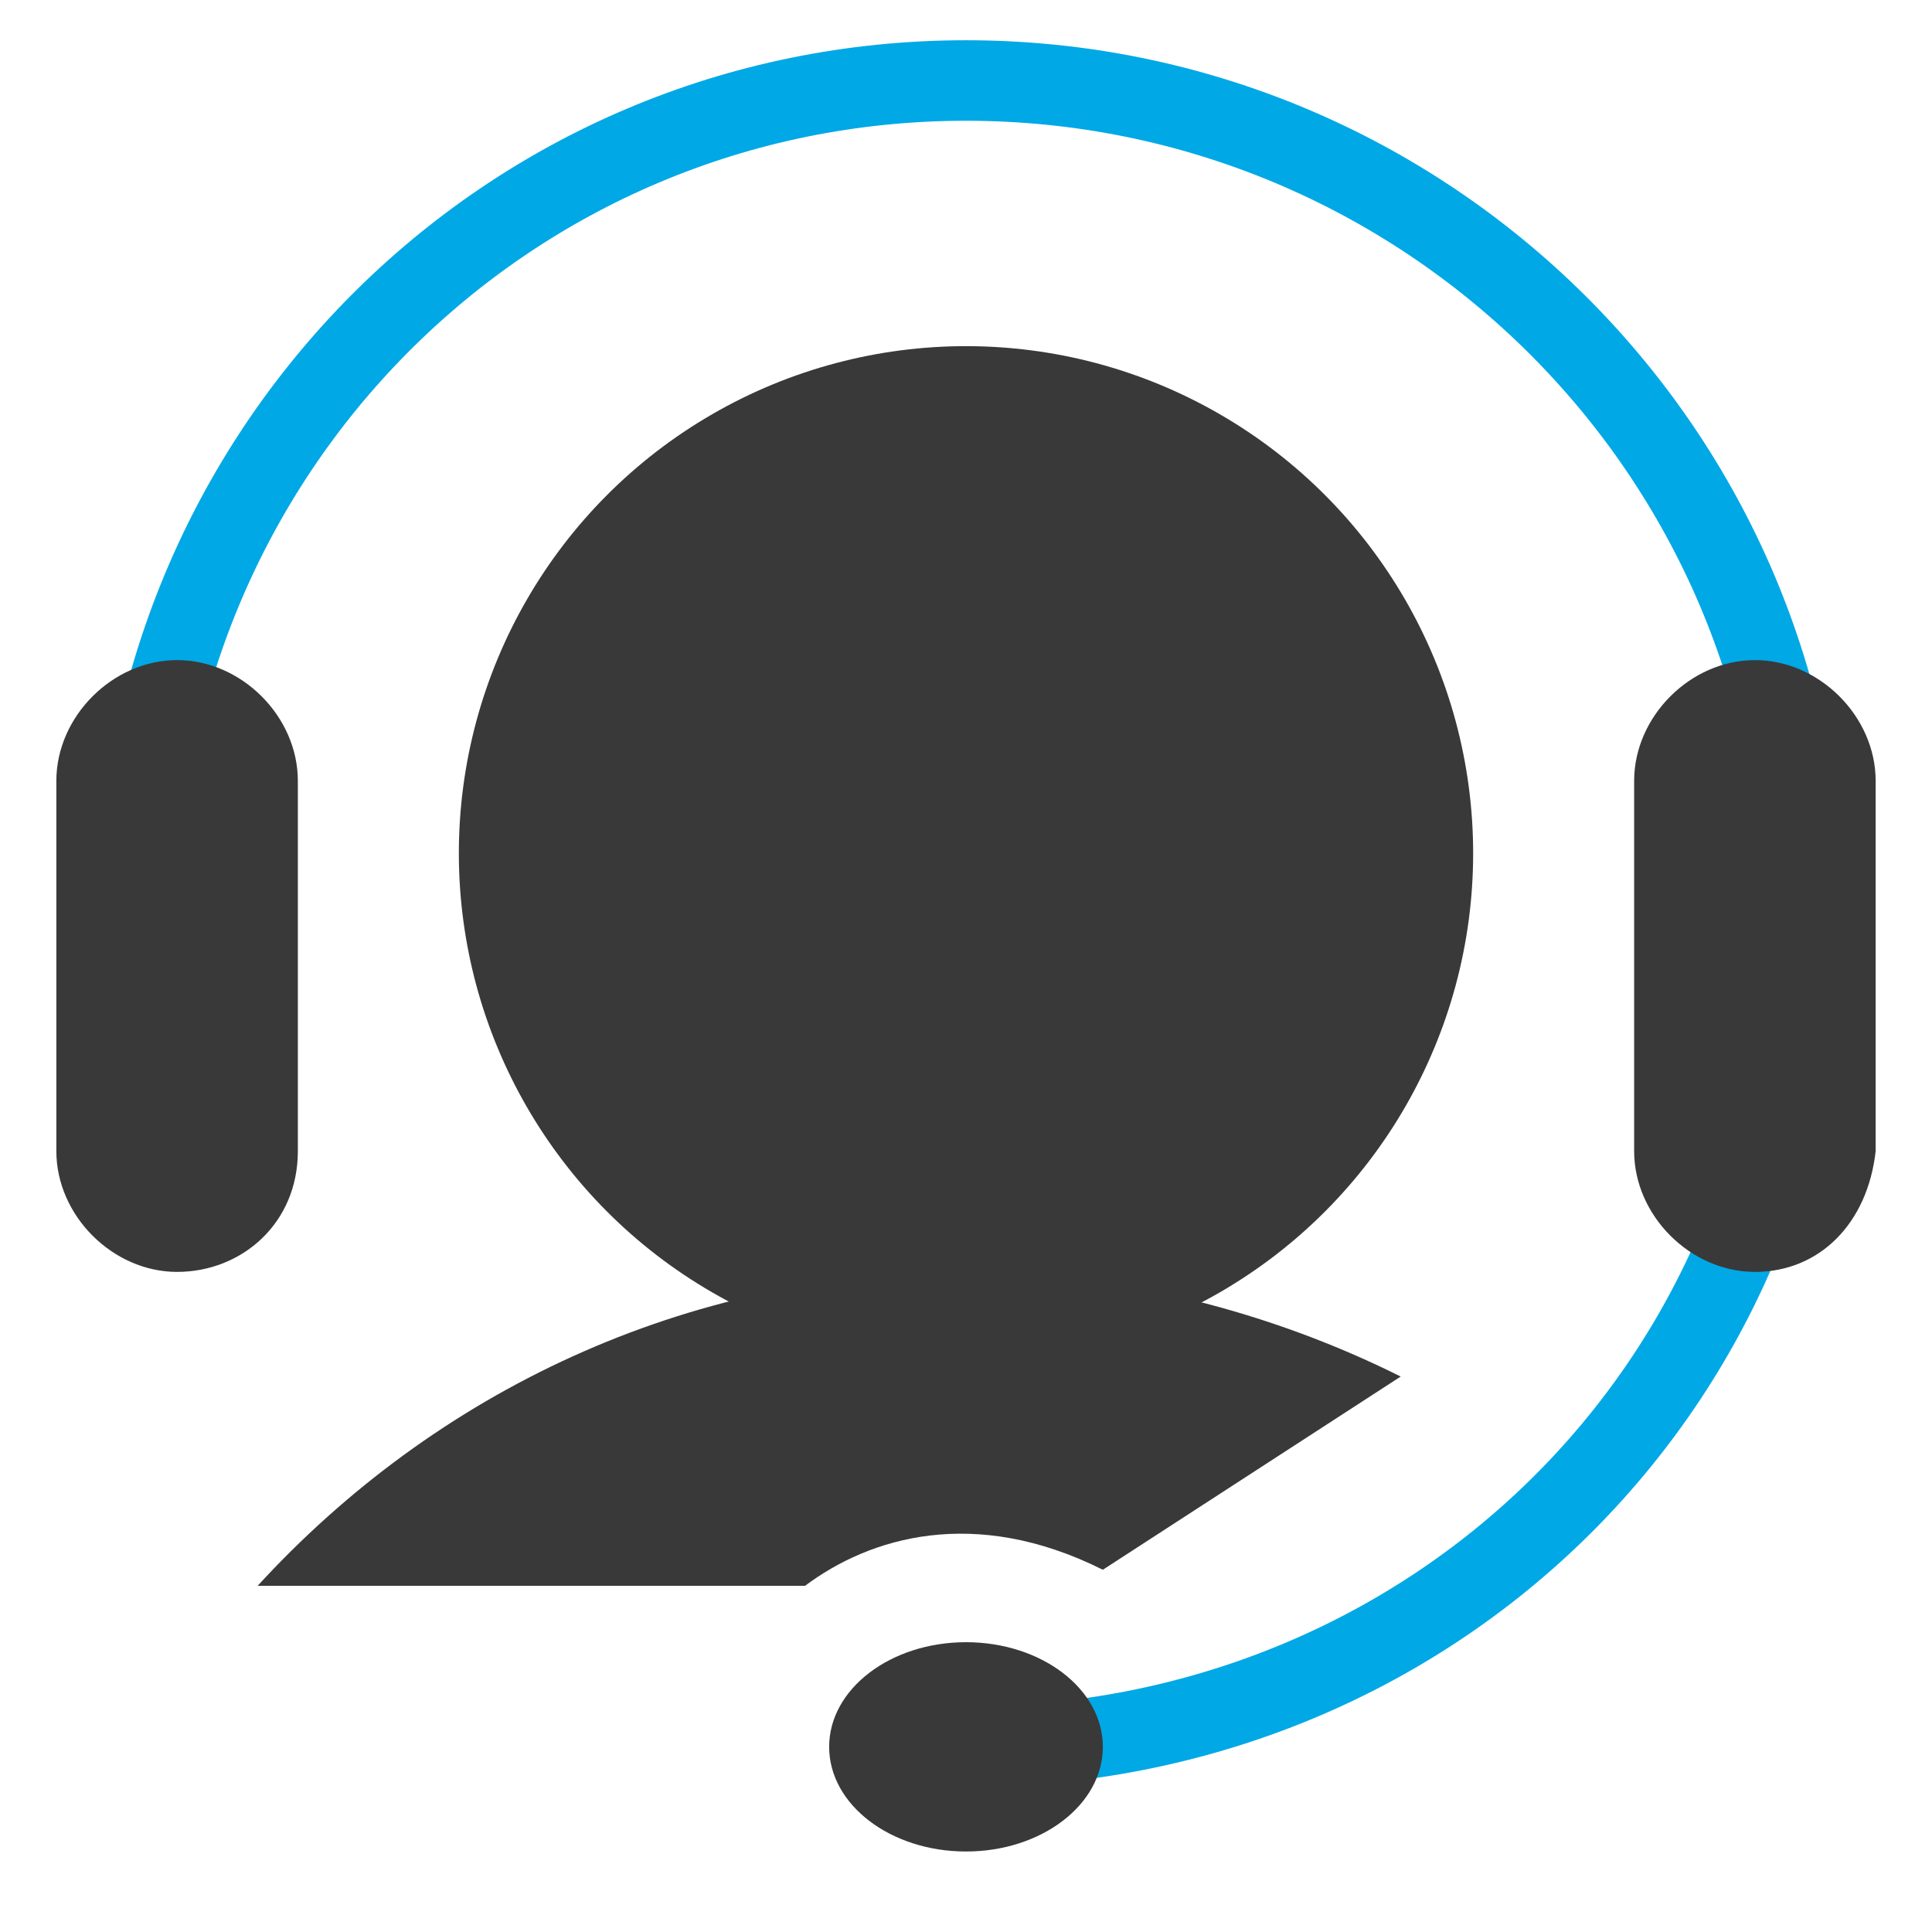
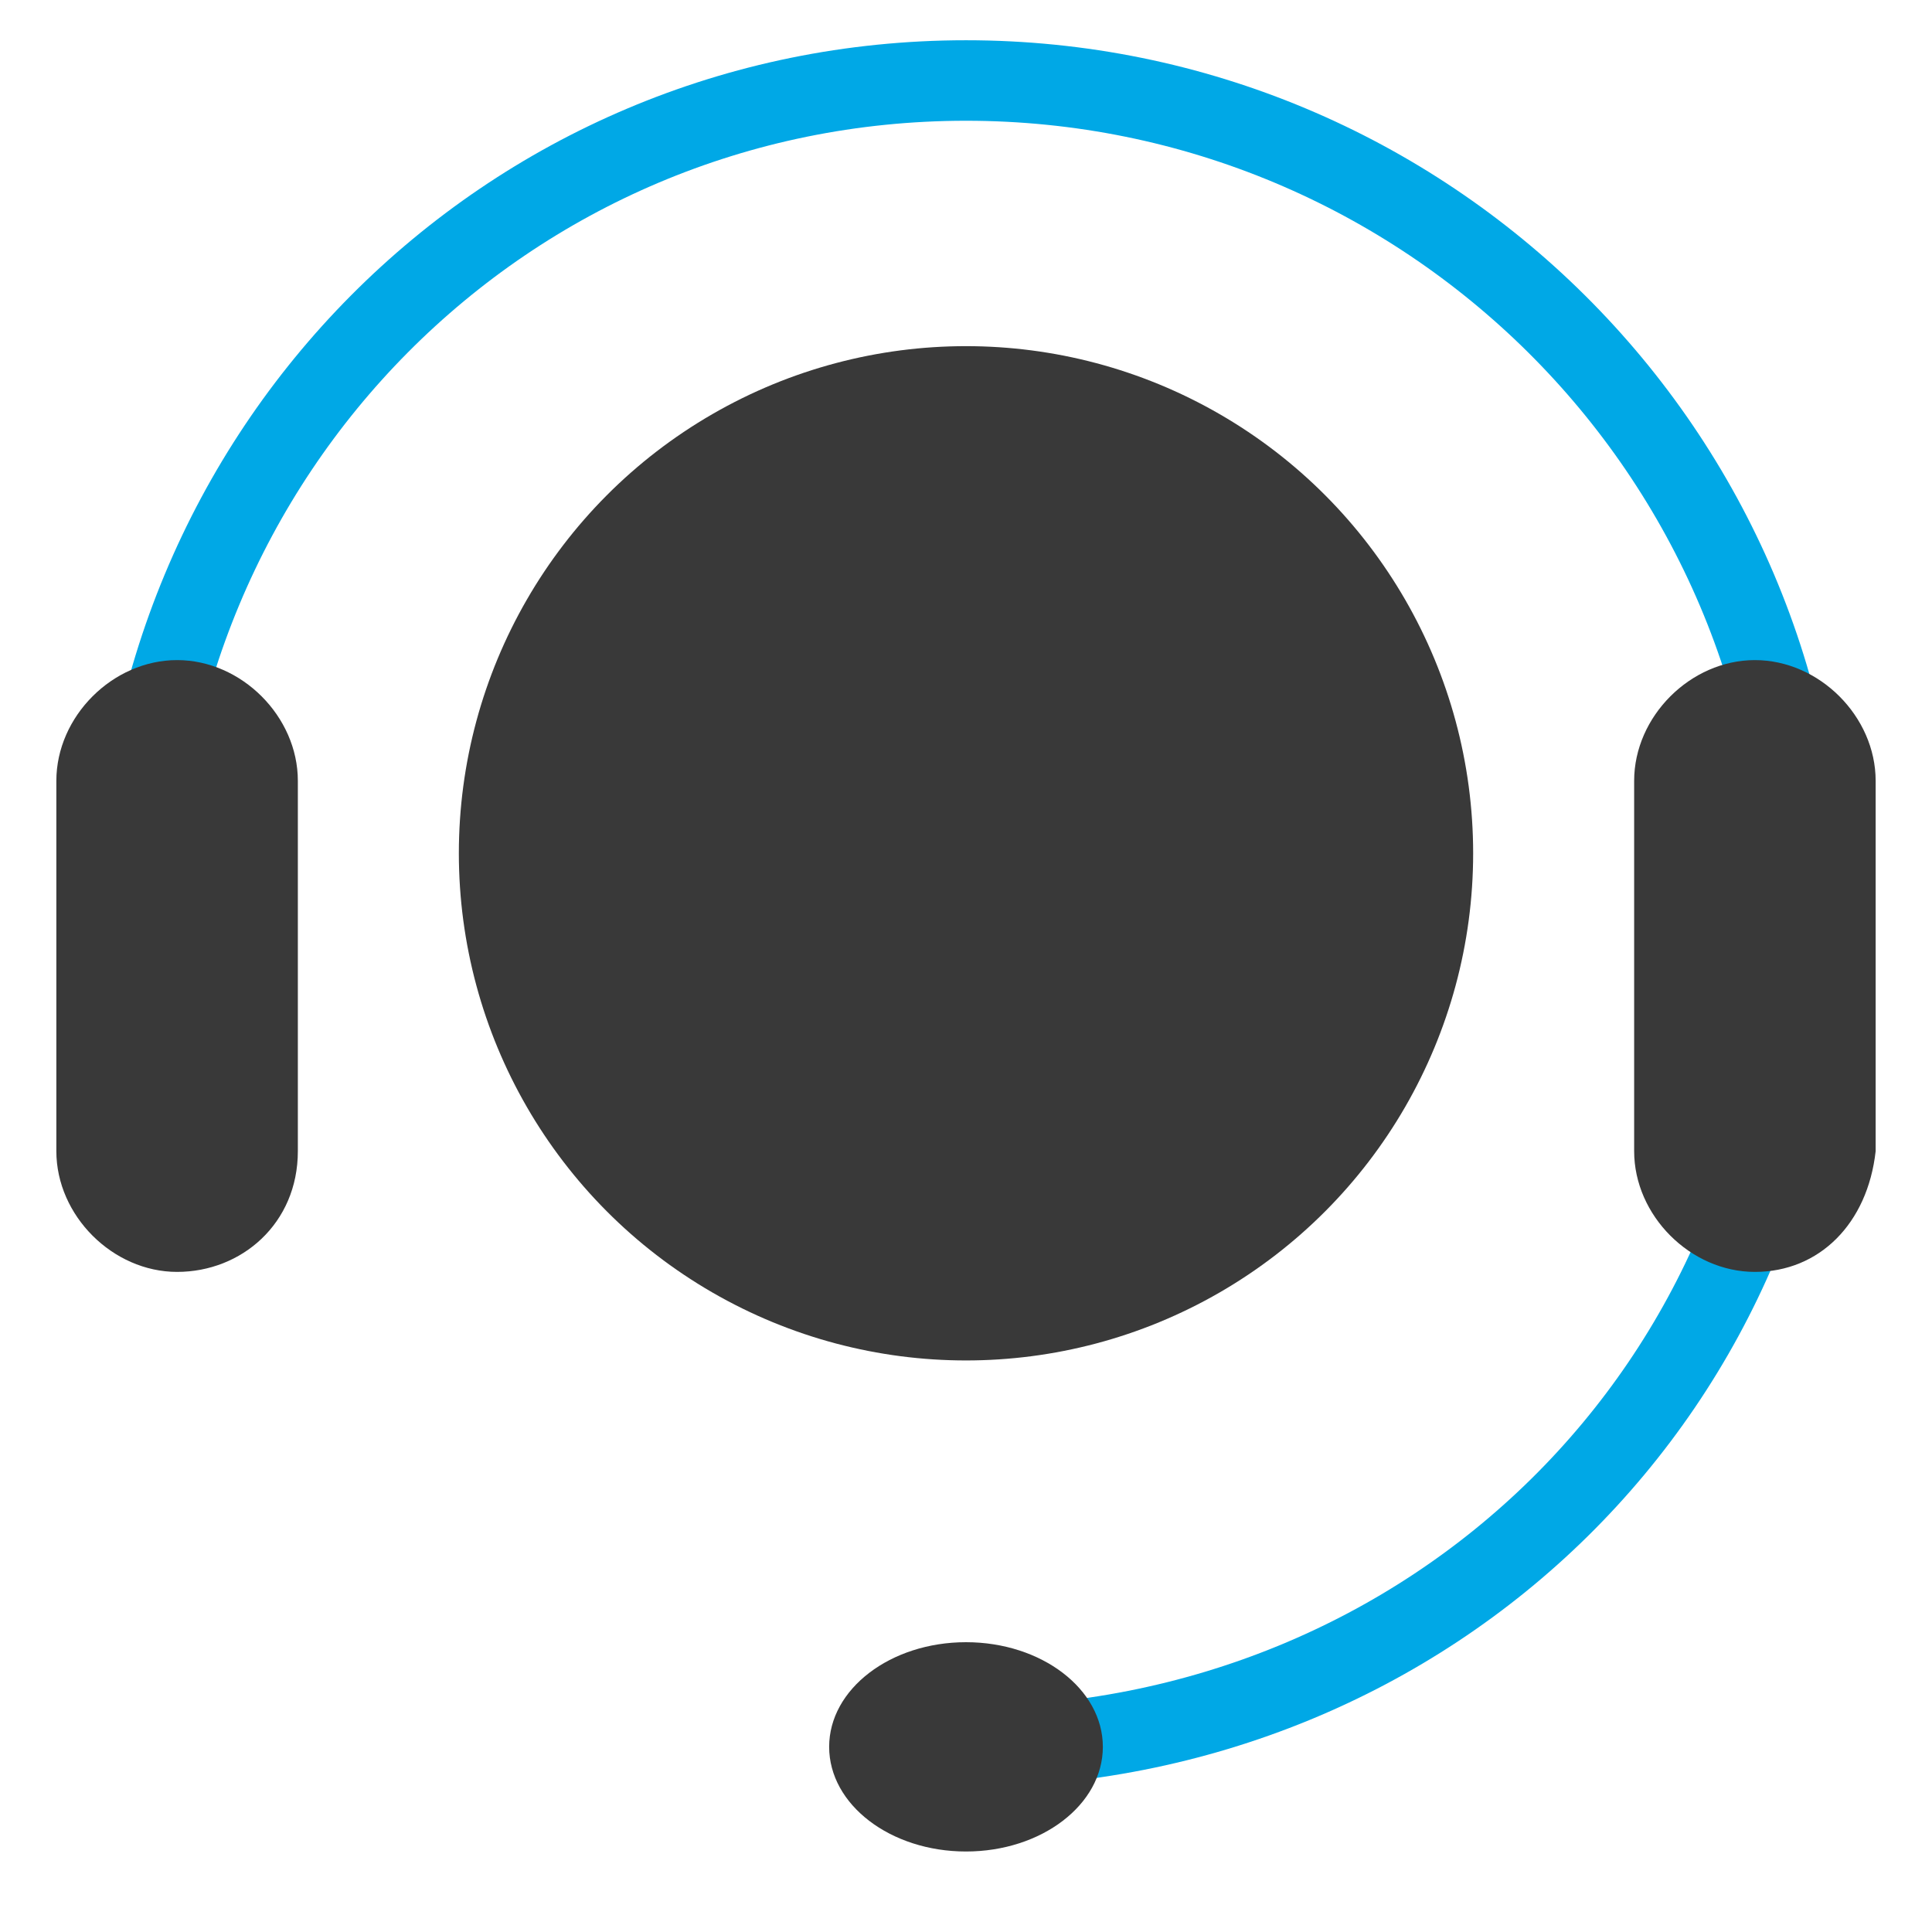
<svg xmlns="http://www.w3.org/2000/svg" version="1.1" id="Layer_1" x="0px" y="0px" viewBox="0 0 24 24" style="enable-background:new 0 0 24 24;" xml:space="preserve">
  <style type="text/css">
	.st0{fill:#393939;}
	.st1{fill:none;stroke:#00A8E6;stroke-miterlimit:10;}
</style>
  <g>
    <circle class="st0" cx="12" cy="10.6" r="6.3" />
-     <path class="st0" d="M13.7,19.5l3.7-2.4c-1.6-0.8-3.5-1.3-5.4-1.3c-3.5,0-6.6,1.5-8.8,3.9H10C10.8,19.1,12.1,18.7,13.7,19.5z" />
    <g>
      <path class="st1" d="M1.7,11.4C1.7,5.6,6.3,1,12,1s10.4,4.6,10.4,10.4S17.8,21.7,12,21.7" />
      <ellipse class="st0" cx="12" cy="21.7" rx="1.7" ry="1.3" />
    </g>
    <g>
      <path class="st0" d="M2.2,15.8L2.2,15.8c-0.8,0-1.5-0.7-1.5-1.5V9.7c0-0.8,0.7-1.5,1.5-1.5l0,0c0.8,0,1.5,0.7,1.5,1.5v4.6    C3.7,15.2,3,15.8,2.2,15.8z" />
-       <path class="st0" d="M21.8,15.8L21.8,15.8c-0.8,0-1.5-0.7-1.5-1.5V9.7c0-0.8,0.7-1.5,1.5-1.5l0,0c0.8,0,1.5,0.7,1.5,1.5v4.6    C23.2,15.2,22.6,15.8,21.8,15.8z" />
+       <path class="st0" d="M21.8,15.8L21.8,15.8c-0.8,0-1.5-0.7-1.5-1.5V9.7c0-0.8,0.7-1.5,1.5-1.5c0.8,0,1.5,0.7,1.5,1.5v4.6    C23.2,15.2,22.6,15.8,21.8,15.8z" />
    </g>
  </g>
</svg>